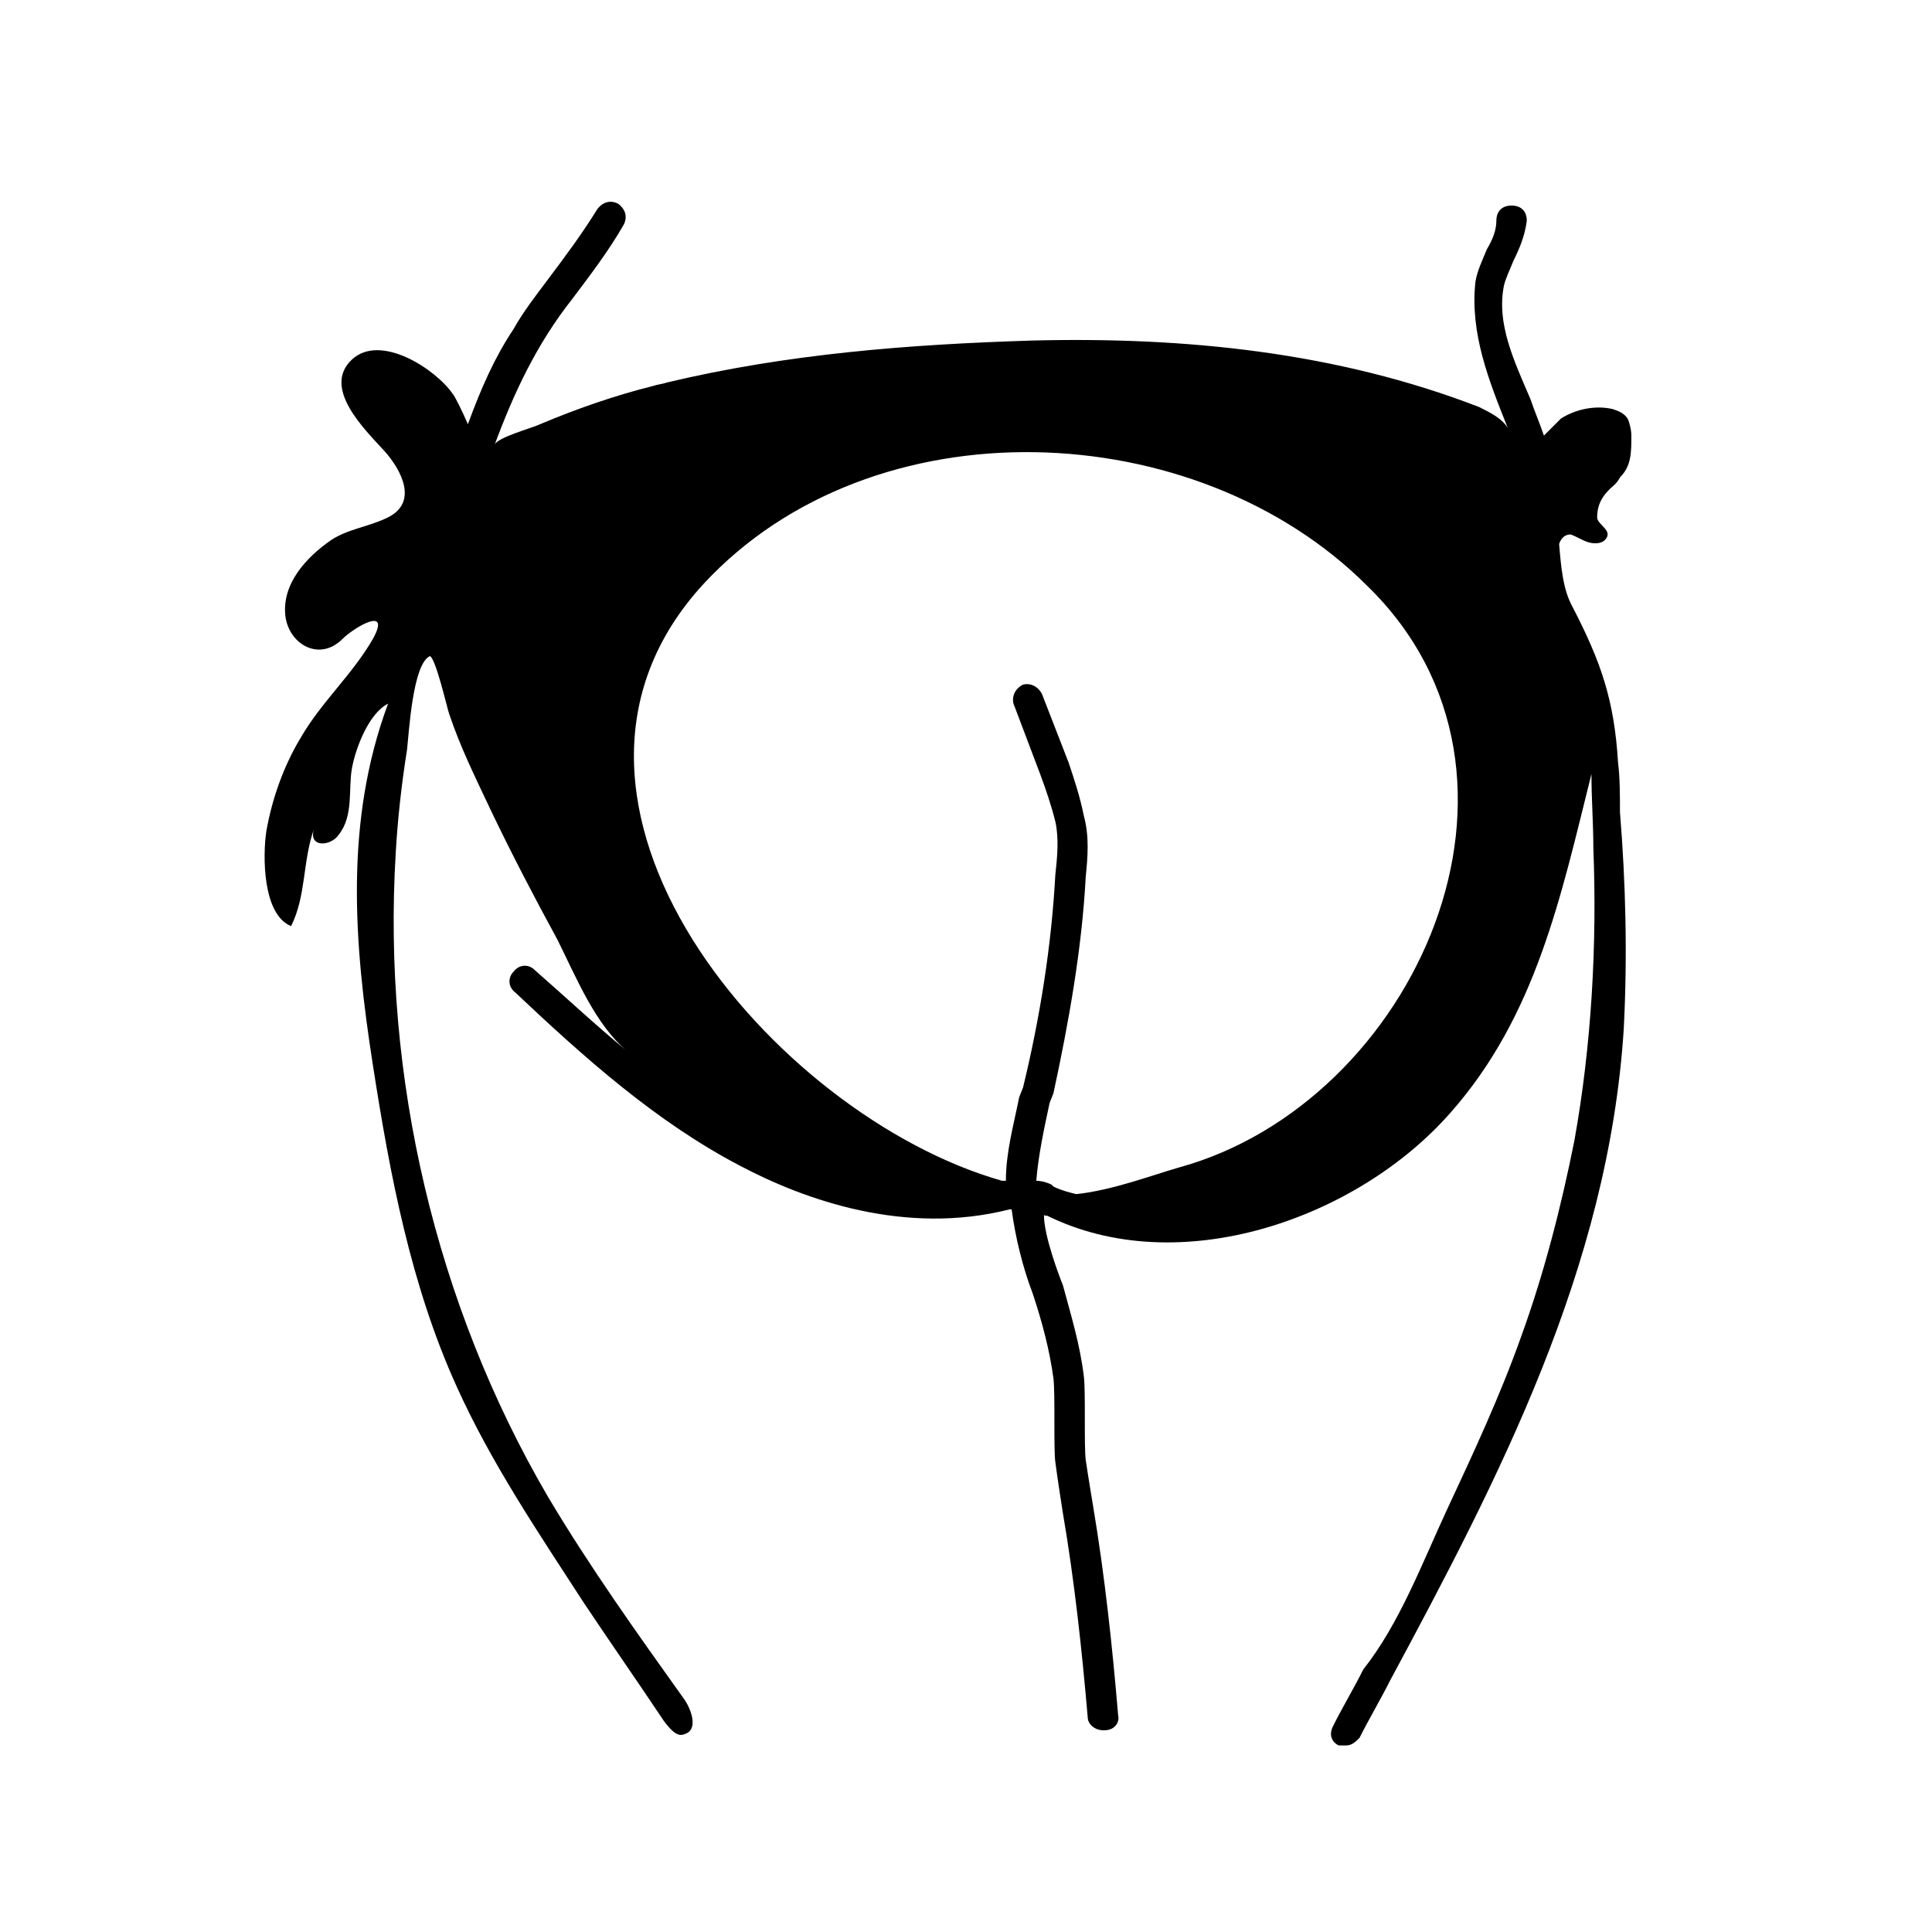
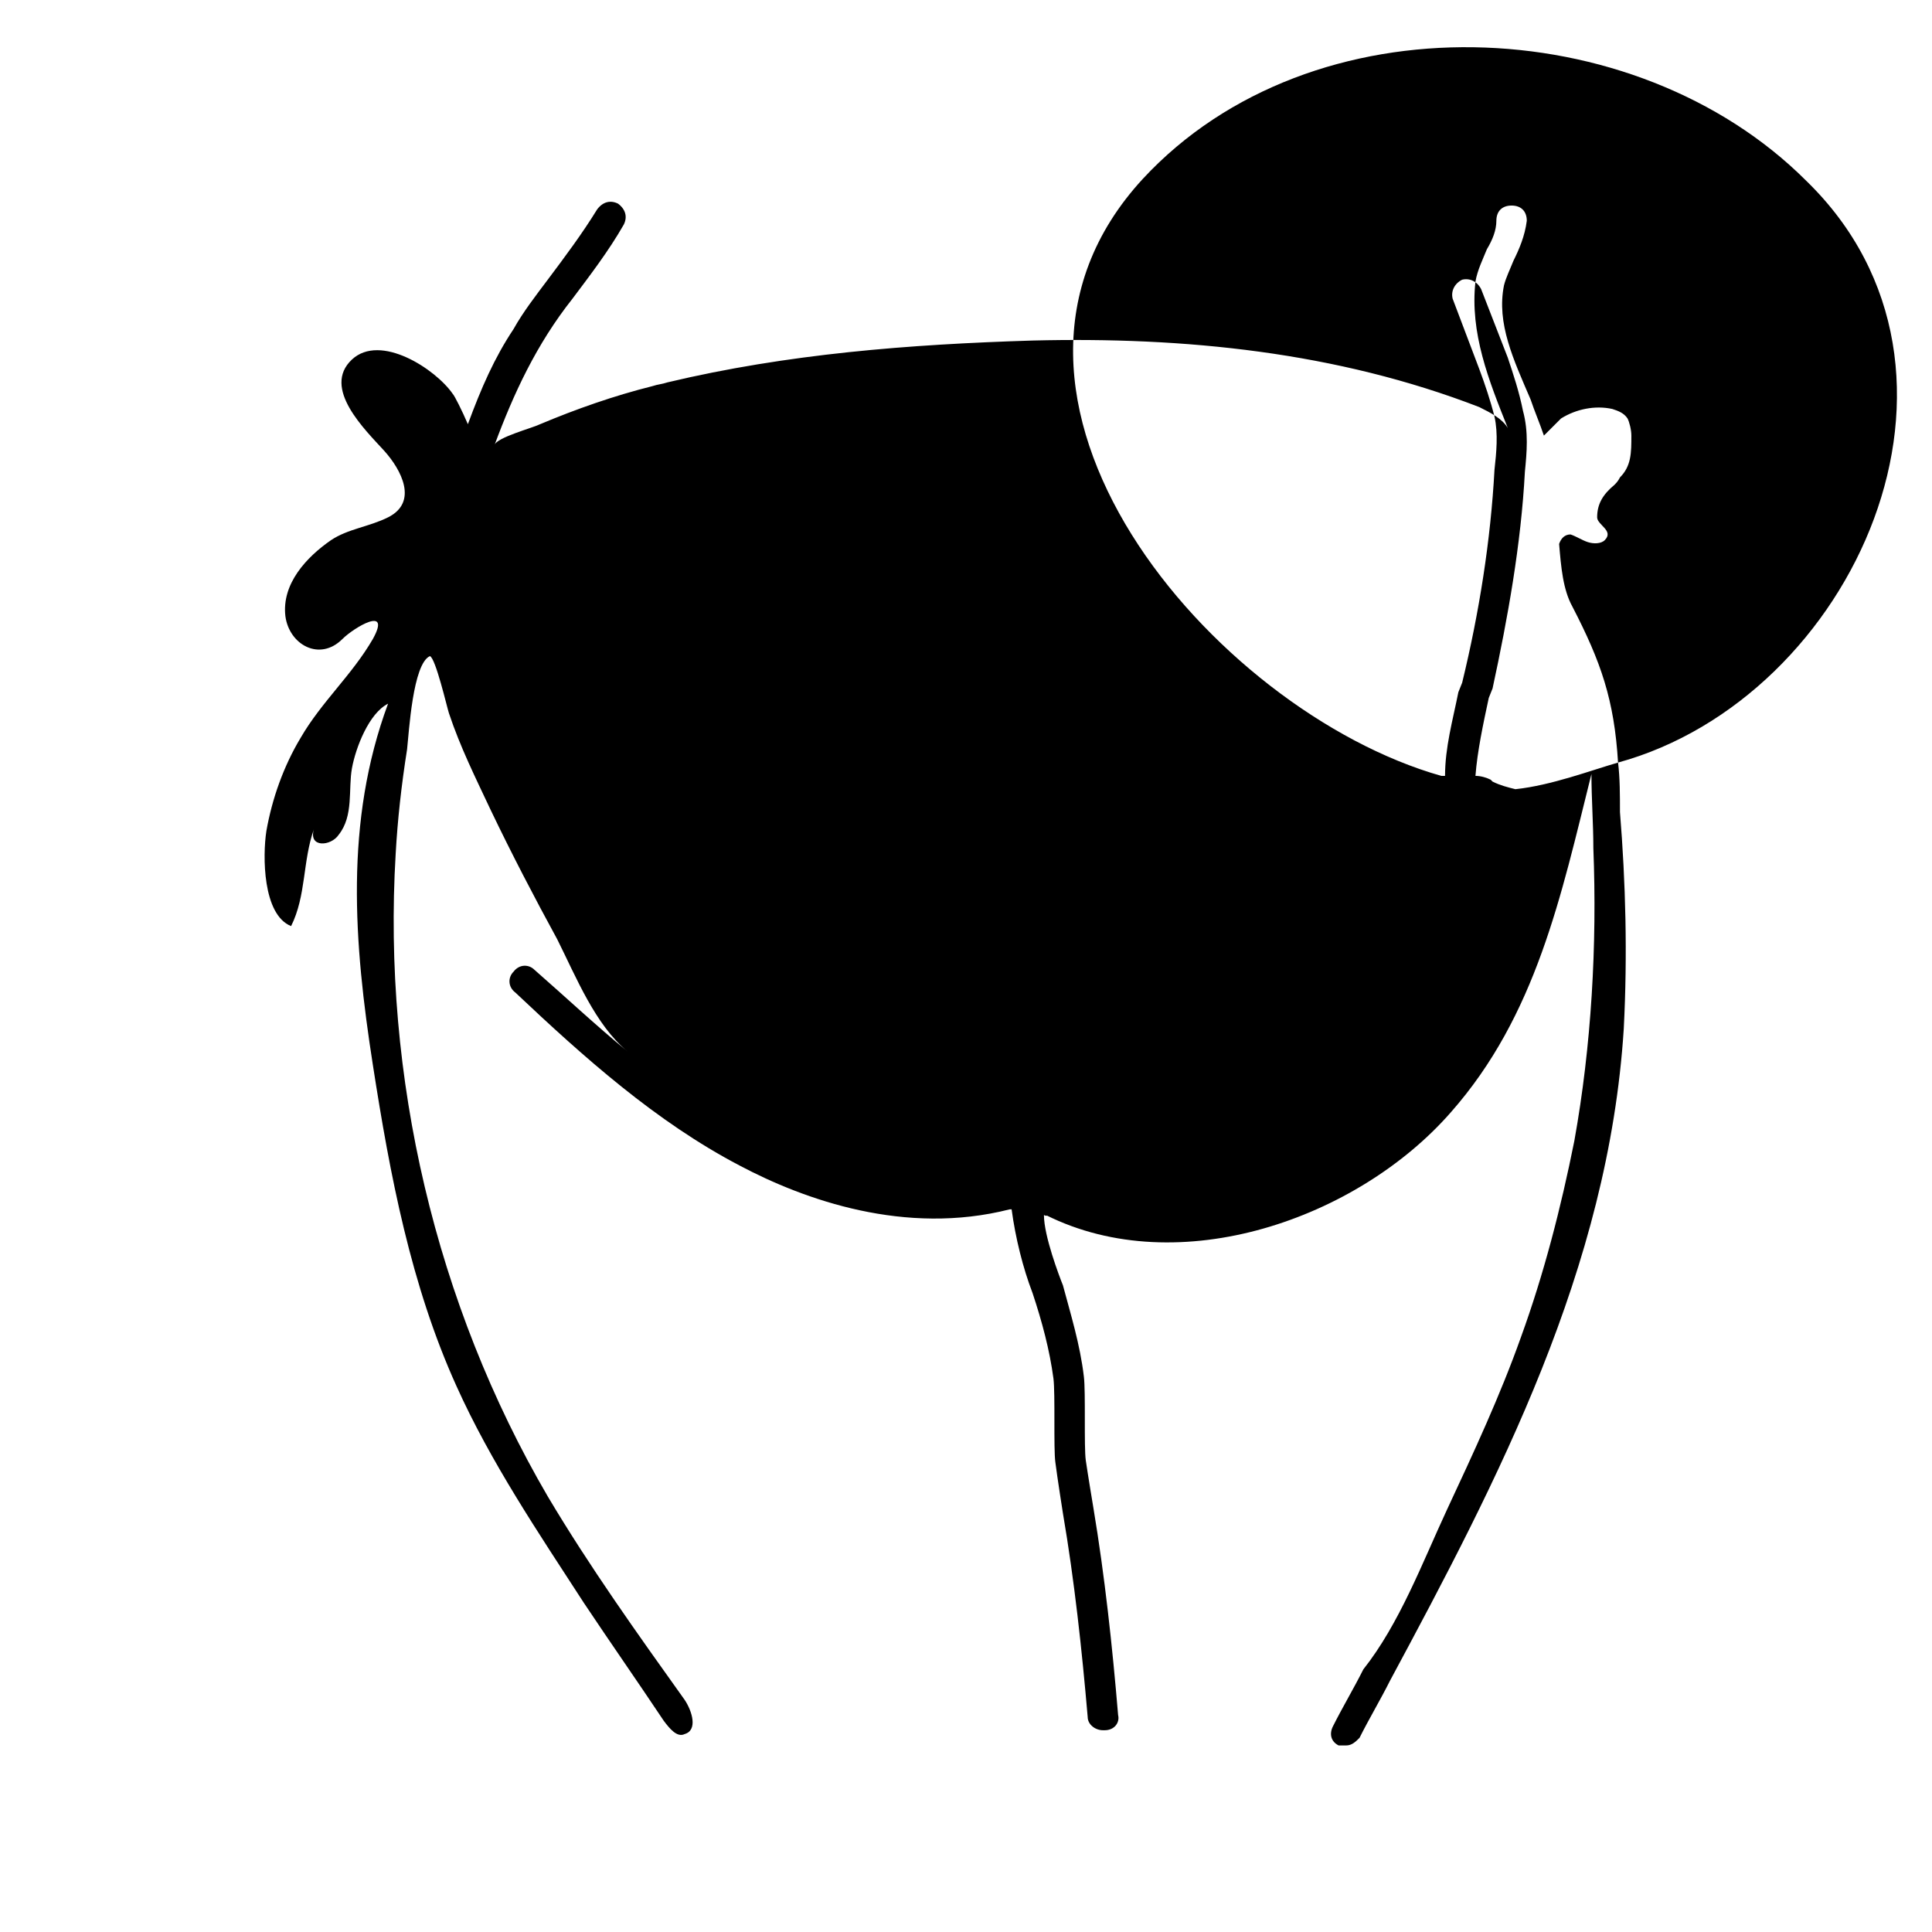
<svg xmlns="http://www.w3.org/2000/svg" fill="#000000" width="800px" height="800px" version="1.1" viewBox="144 144 512 512">
-   <path d="m572.8 346.09c-1.008-16.625-4.535-26.703-12.09-41.312-2.519-4.535-3.023-10.578-3.527-16.625 0.504-1.512 1.512-2.519 3.023-2.519 1.512 0.504 3.023 1.512 4.535 2.016 1.512 0.504 3.527 0.504 4.535-0.504 2.519-2.519-2.016-4.031-2.016-6.047 0-3.527 1.512-6.047 4.535-8.566 0.504-0.504 1.008-1.008 1.512-2.016 3.019-3.019 3.019-6.547 3.019-11.078 0-1.512-0.504-3.527-1.008-4.535-1.008-1.512-2.519-2.016-4.031-2.519-4.535-1.008-9.574 0-13.602 2.519l-4.535 4.535c-1.008-3.023-2.519-6.551-3.527-9.574-4.535-10.578-9.07-20.152-7.055-30.23 0.504-2.016 1.512-4.031 2.519-6.551 1.512-3.023 3.023-6.551 3.527-10.578 0-2.519-1.512-4.031-4.031-4.031-2.519 0-4.031 1.512-4.031 4.031 0 2.519-1.008 5.039-2.519 7.559-1.008 2.519-2.519 5.543-3.023 8.566-1.512 13.602 3.527 26.199 8.566 38.793-1.512-2.519-4.535-4.031-7.559-5.543-37.785-14.609-78.09-18.641-118.39-17.633-32.746 1.008-64.992 3.527-96.73 11.082-1.512 0.504-2.519 0.504-4.031 1.008-10.078 2.519-20.152 6.047-29.727 10.078-2.016 1.008-11.586 3.527-12.09 5.543 5.039-13.602 11.082-26.703 20.656-38.793 4.535-6.047 9.574-12.594 13.602-19.648 1.008-2.016 0.504-4.031-1.512-5.543-2.016-1.008-4.031-0.504-5.543 1.512-4.031 6.551-8.566 12.594-13.098 18.641-3.023 4.031-6.551 8.566-9.07 13.098-5.039 7.559-8.566 15.617-12.09 25.191-1.512-3.527-3.527-7.559-4.031-8.062-4.535-6.551-19.145-16.121-26.703-9.07-8.062 7.559 3.527 18.641 8.566 24.184 4.535 5.039 9.07 13.602 1.008 17.633-5.039 2.519-10.578 3.023-15.113 6.047-6.551 4.535-13.098 11.586-12.09 20.152 1.008 7.559 9.07 12.09 15.113 6.047 3.023-3.023 13.098-9.07 8.062 0-5.543 9.574-13.602 16.625-19.145 26.199-4.535 7.559-7.559 16.121-9.07 24.688-1.008 6.551-1.008 22.168 6.551 25.191 4.031-8.062 3.023-17.129 6.047-25.695-1.512 5.039 4.535 4.535 6.551 1.512 4.031-5.039 2.519-12.09 3.527-17.633 1.008-5.543 4.535-14.609 9.574-17.129-11.586 31.234-9.07 63.48-4.031 95.723 4.535 29.223 10.078 58.441 22.168 85.145 9.07 20.152 21.664 38.793 33.754 57.434 7.055 10.578 14.105 20.656 21.16 31.234 1.512 2.016 3.527 4.535 5.543 3.527 3.527-1.008 2.016-6.047 0-9.07-12.594-17.633-25.191-35.266-36.273-53.906-29.727-50.883-43.832-111.34-40.305-170.29 0.504-9.07 1.512-18.137 3.023-27.711 0.504-4.535 1.512-22.672 6.047-24.688 1.512 0.504 4.535 13.602 5.039 15.113 3.023 9.07 7.055 17.129 11.082 25.695 5.543 11.586 11.586 23.176 17.633 34.258 5.039 10.078 10.078 22.672 18.641 29.727-8.566-7.055-16.625-14.609-24.688-21.664-1.512-1.512-4.031-1.512-5.543 0.504-1.512 1.512-1.512 4.031 0.504 5.543 18.137 17.129 37.281 34.258 59.449 45.848 17.129 9.07 43.832 18.641 71.539 11.586h0.504c1.008 7.559 3.023 15.617 5.543 22.168 2.519 7.559 4.535 15.113 5.543 22.672 0.504 4.031 0 18.641 0.504 22.168 0.504 4.031 2.016 13.602 2.016 13.602 3.023 17.633 5.039 36.273 6.551 53.906 0 2.016 2.016 3.527 4.031 3.527h0.504c2.519 0 4.031-2.016 3.527-4.031-1.512-18.137-3.527-36.777-6.551-54.914 0 0-1.512-9.07-2.016-12.594-0.504-3.527 0-18.137-0.504-22.168-1.008-8.566-3.527-16.625-5.543-24.184-1.008-2.519-5.039-13.098-5.039-18.641 1.008 0.504 1.008 0 1.008-1.008-1.512 0-1.512 0.504-1.512 0.504l1.008 0.504c35.266 17.633 82.625 1.008 107.31-27.207 22.672-25.695 29.223-57.434 37.281-89.68 0 6.551 0.504 13.098 0.504 19.648 1.008 25.695-0.504 52.395-5.039 77.586-3.527 17.633-8.062 35.266-14.105 51.891-5.543 15.617-12.594 30.73-19.648 45.848-6.551 14.105-12.594 30.23-22.168 42.32-2.519 5.039-5.543 10.078-8.062 15.113-1.008 2.016-0.504 4.031 1.512 5.039 0.504 0.004 1.512 0.004 2.016 0.004 1.512 0 2.519-1.008 3.527-2.016 2.519-5.039 5.543-10.078 8.062-15.113 28.715-53.402 57.934-109.32 61.965-172.8 1.008-19.648 0.504-38.793-1.008-57.434 0-4.535 0-9.07-0.504-13.102zm-116.38 107.31c-7.055 2.016-17.633 6.047-27.207 7.055-2.016-0.504-4.031-1.008-6.047-2.016l-0.504-0.504c-1.008-0.504-2.519-1.008-4.031-1.008 0.504-6.551 2.016-13.602 3.527-20.656l1.008-2.519c4.031-18.641 7.559-38.289 8.566-57.434 0.504-5.039 1.008-10.578-0.504-16.121-1.008-5.039-2.519-9.574-4.031-14.105l-7.051-18.141c-1.008-2.016-3.023-3.023-5.039-2.519-2.016 1.008-3.023 3.023-2.519 5.039l7.055 18.641c1.512 4.031 3.023 8.566 4.031 12.594 1.008 4.535 0.504 9.574 0 14.105-1.008 18.641-4.031 37.785-8.566 56.426l-1.008 2.519c-1.512 7.559-3.527 14.609-3.527 22.168h-1.008c-60.457-17.129-132-100.76-79.098-158.2 44.84-48.367 130.49-44.84 175.83 0.504 51.895 50.383 12.598 137.04-49.875 154.17z" />
+   <path d="m572.8 346.09c-1.008-16.625-4.535-26.703-12.09-41.312-2.519-4.535-3.023-10.578-3.527-16.625 0.504-1.512 1.512-2.519 3.023-2.519 1.512 0.504 3.023 1.512 4.535 2.016 1.512 0.504 3.527 0.504 4.535-0.504 2.519-2.519-2.016-4.031-2.016-6.047 0-3.527 1.512-6.047 4.535-8.566 0.504-0.504 1.008-1.008 1.512-2.016 3.019-3.019 3.019-6.547 3.019-11.078 0-1.512-0.504-3.527-1.008-4.535-1.008-1.512-2.519-2.016-4.031-2.519-4.535-1.008-9.574 0-13.602 2.519l-4.535 4.535c-1.008-3.023-2.519-6.551-3.527-9.574-4.535-10.578-9.07-20.152-7.055-30.23 0.504-2.016 1.512-4.031 2.519-6.551 1.512-3.023 3.023-6.551 3.527-10.578 0-2.519-1.512-4.031-4.031-4.031-2.519 0-4.031 1.512-4.031 4.031 0 2.519-1.008 5.039-2.519 7.559-1.008 2.519-2.519 5.543-3.023 8.566-1.512 13.602 3.527 26.199 8.566 38.793-1.512-2.519-4.535-4.031-7.559-5.543-37.785-14.609-78.09-18.641-118.39-17.633-32.746 1.008-64.992 3.527-96.73 11.082-1.512 0.504-2.519 0.504-4.031 1.008-10.078 2.519-20.152 6.047-29.727 10.078-2.016 1.008-11.586 3.527-12.09 5.543 5.039-13.602 11.082-26.703 20.656-38.793 4.535-6.047 9.574-12.594 13.602-19.648 1.008-2.016 0.504-4.031-1.512-5.543-2.016-1.008-4.031-0.504-5.543 1.512-4.031 6.551-8.566 12.594-13.098 18.641-3.023 4.031-6.551 8.566-9.07 13.098-5.039 7.559-8.566 15.617-12.09 25.191-1.512-3.527-3.527-7.559-4.031-8.062-4.535-6.551-19.145-16.121-26.703-9.07-8.062 7.559 3.527 18.641 8.566 24.184 4.535 5.039 9.07 13.602 1.008 17.633-5.039 2.519-10.578 3.023-15.113 6.047-6.551 4.535-13.098 11.586-12.09 20.152 1.008 7.559 9.07 12.09 15.113 6.047 3.023-3.023 13.098-9.07 8.062 0-5.543 9.574-13.602 16.625-19.145 26.199-4.535 7.559-7.559 16.121-9.07 24.688-1.008 6.551-1.008 22.168 6.551 25.191 4.031-8.062 3.023-17.129 6.047-25.695-1.512 5.039 4.535 4.535 6.551 1.512 4.031-5.039 2.519-12.09 3.527-17.633 1.008-5.543 4.535-14.609 9.574-17.129-11.586 31.234-9.07 63.48-4.031 95.723 4.535 29.223 10.078 58.441 22.168 85.145 9.07 20.152 21.664 38.793 33.754 57.434 7.055 10.578 14.105 20.656 21.16 31.234 1.512 2.016 3.527 4.535 5.543 3.527 3.527-1.008 2.016-6.047 0-9.07-12.594-17.633-25.191-35.266-36.273-53.906-29.727-50.883-43.832-111.34-40.305-170.29 0.504-9.07 1.512-18.137 3.023-27.711 0.504-4.535 1.512-22.672 6.047-24.688 1.512 0.504 4.535 13.602 5.039 15.113 3.023 9.07 7.055 17.129 11.082 25.695 5.543 11.586 11.586 23.176 17.633 34.258 5.039 10.078 10.078 22.672 18.641 29.727-8.566-7.055-16.625-14.609-24.688-21.664-1.512-1.512-4.031-1.512-5.543 0.504-1.512 1.512-1.512 4.031 0.504 5.543 18.137 17.129 37.281 34.258 59.449 45.848 17.129 9.07 43.832 18.641 71.539 11.586h0.504c1.008 7.559 3.023 15.617 5.543 22.168 2.519 7.559 4.535 15.113 5.543 22.672 0.504 4.031 0 18.641 0.504 22.168 0.504 4.031 2.016 13.602 2.016 13.602 3.023 17.633 5.039 36.273 6.551 53.906 0 2.016 2.016 3.527 4.031 3.527h0.504c2.519 0 4.031-2.016 3.527-4.031-1.512-18.137-3.527-36.777-6.551-54.914 0 0-1.512-9.07-2.016-12.594-0.504-3.527 0-18.137-0.504-22.168-1.008-8.566-3.527-16.625-5.543-24.184-1.008-2.519-5.039-13.098-5.039-18.641 1.008 0.504 1.008 0 1.008-1.008-1.512 0-1.512 0.504-1.512 0.504l1.008 0.504c35.266 17.633 82.625 1.008 107.31-27.207 22.672-25.695 29.223-57.434 37.281-89.68 0 6.551 0.504 13.098 0.504 19.648 1.008 25.695-0.504 52.395-5.039 77.586-3.527 17.633-8.062 35.266-14.105 51.891-5.543 15.617-12.594 30.73-19.648 45.848-6.551 14.105-12.594 30.23-22.168 42.32-2.519 5.039-5.543 10.078-8.062 15.113-1.008 2.016-0.504 4.031 1.512 5.039 0.504 0.004 1.512 0.004 2.016 0.004 1.512 0 2.519-1.008 3.527-2.016 2.519-5.039 5.543-10.078 8.062-15.113 28.715-53.402 57.934-109.32 61.965-172.8 1.008-19.648 0.504-38.793-1.008-57.434 0-4.535 0-9.07-0.504-13.102zc-7.055 2.016-17.633 6.047-27.207 7.055-2.016-0.504-4.031-1.008-6.047-2.016l-0.504-0.504c-1.008-0.504-2.519-1.008-4.031-1.008 0.504-6.551 2.016-13.602 3.527-20.656l1.008-2.519c4.031-18.641 7.559-38.289 8.566-57.434 0.504-5.039 1.008-10.578-0.504-16.121-1.008-5.039-2.519-9.574-4.031-14.105l-7.051-18.141c-1.008-2.016-3.023-3.023-5.039-2.519-2.016 1.008-3.023 3.023-2.519 5.039l7.055 18.641c1.512 4.031 3.023 8.566 4.031 12.594 1.008 4.535 0.504 9.574 0 14.105-1.008 18.641-4.031 37.785-8.566 56.426l-1.008 2.519c-1.512 7.559-3.527 14.609-3.527 22.168h-1.008c-60.457-17.129-132-100.76-79.098-158.2 44.84-48.367 130.49-44.84 175.83 0.504 51.895 50.383 12.598 137.04-49.875 154.17z" />
</svg>